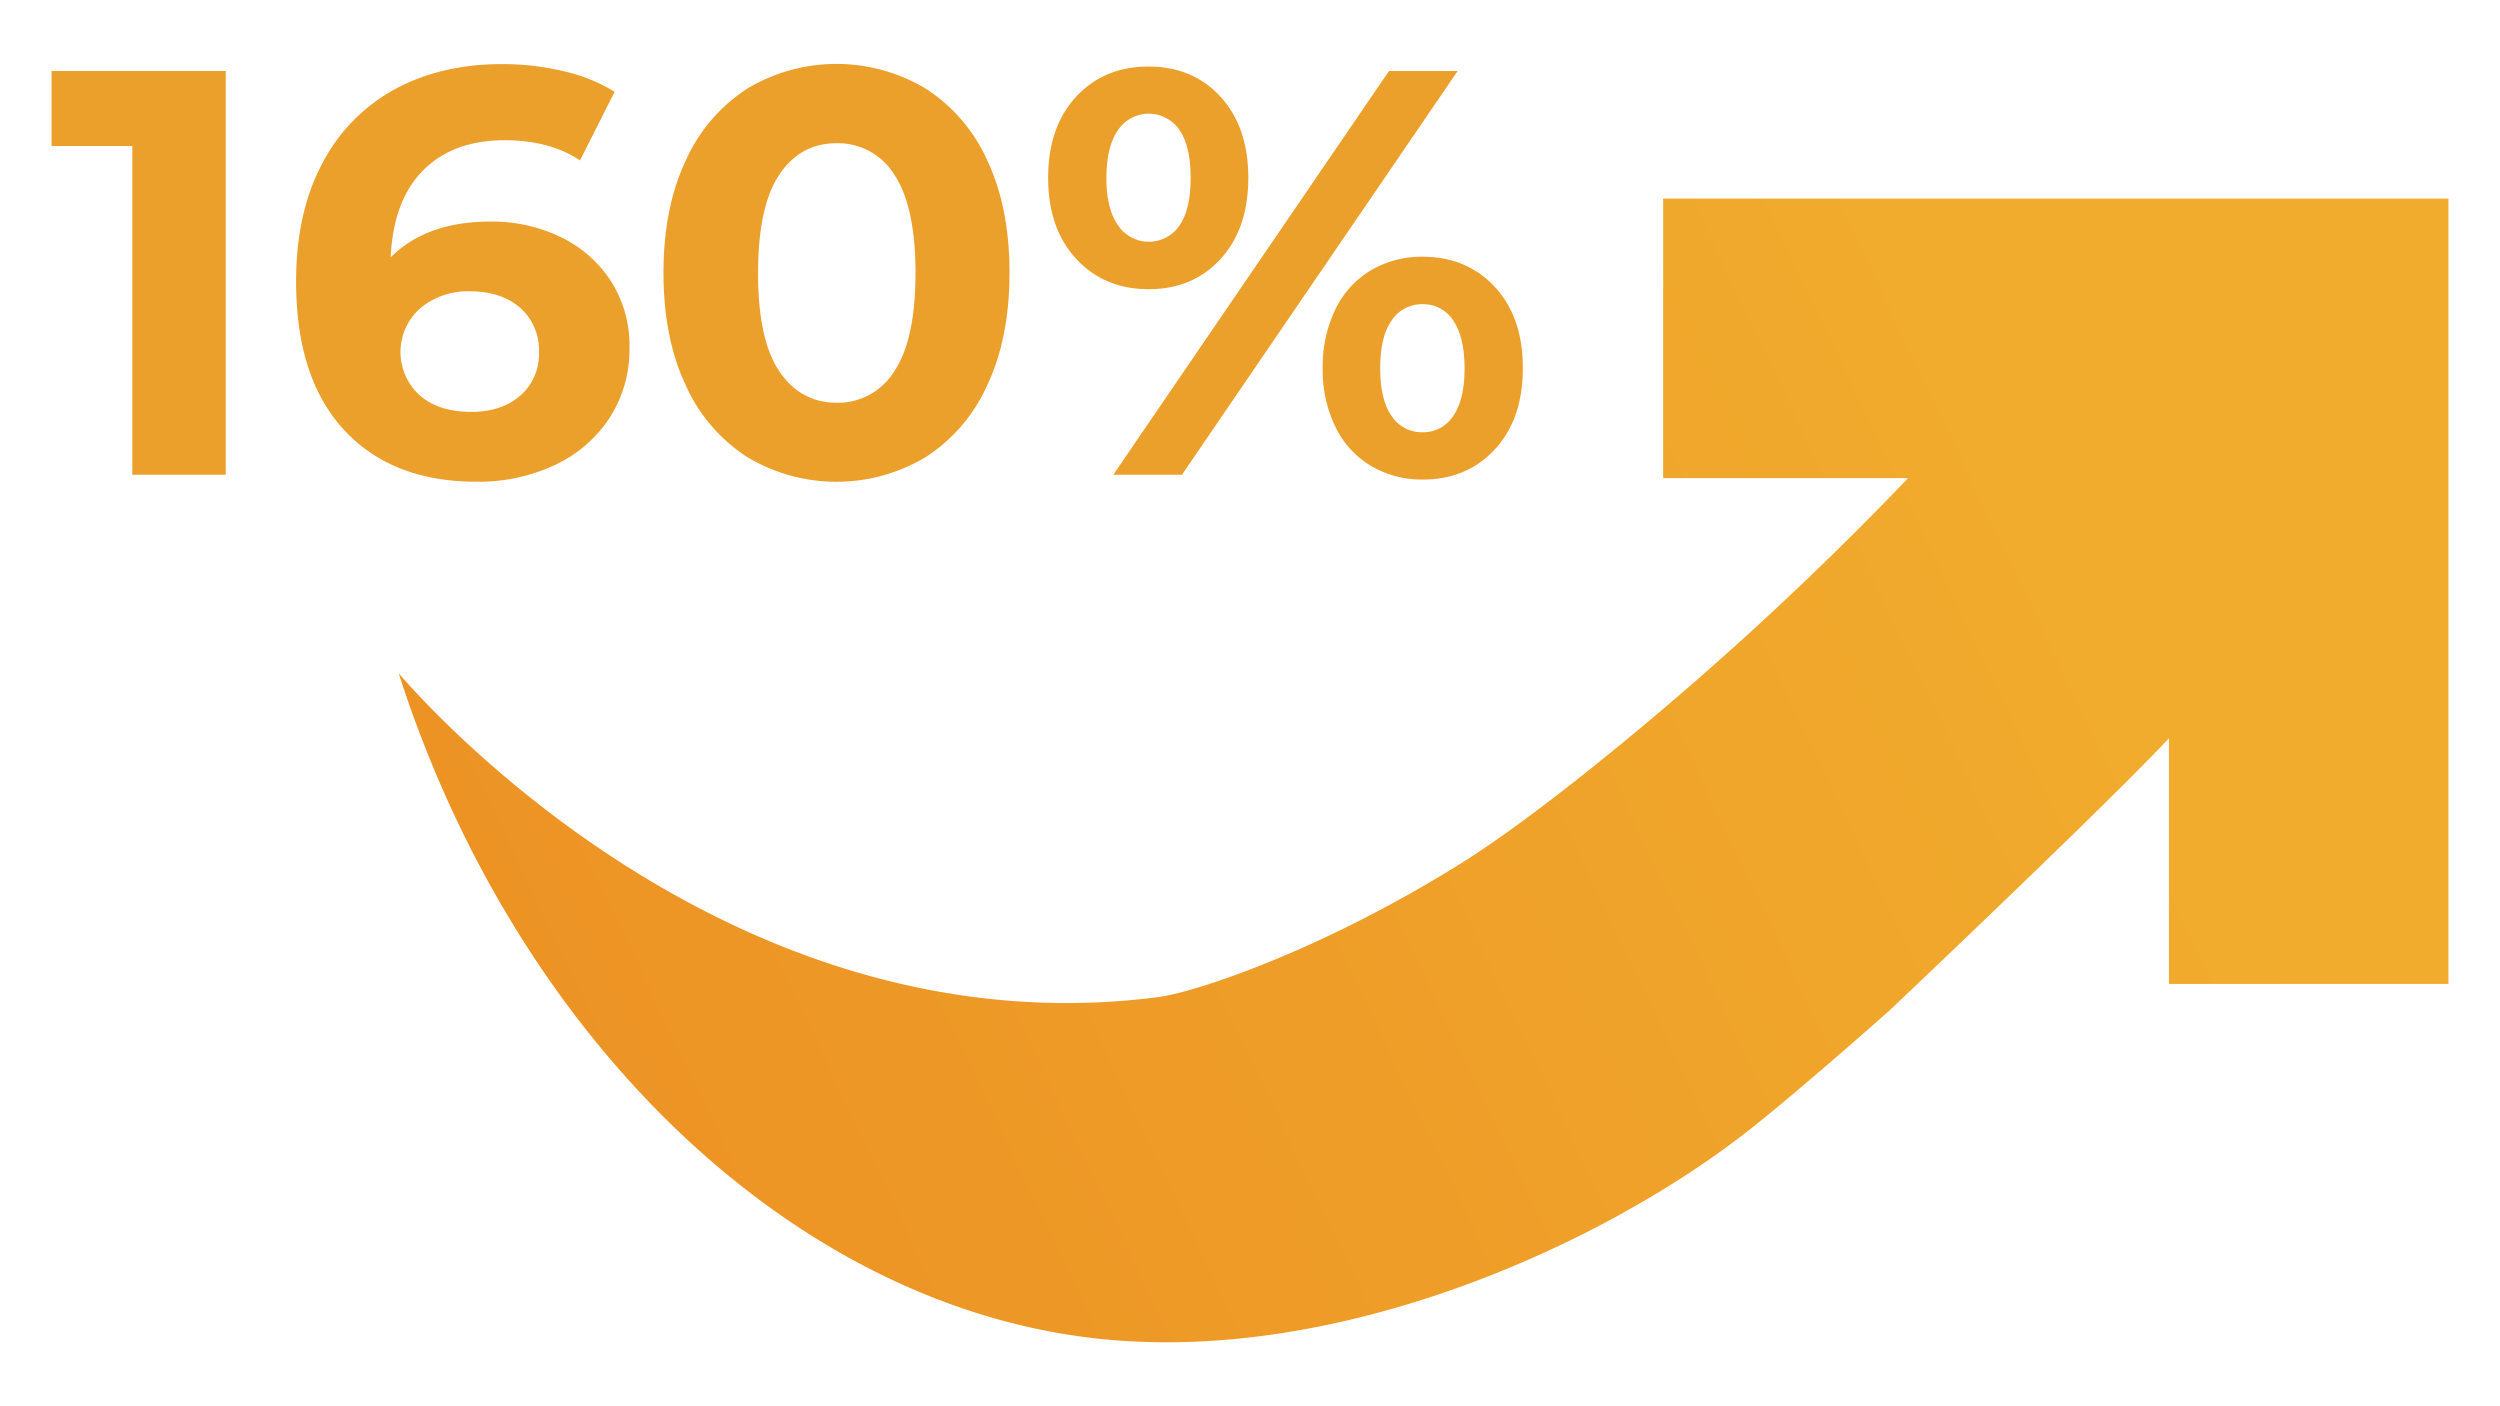
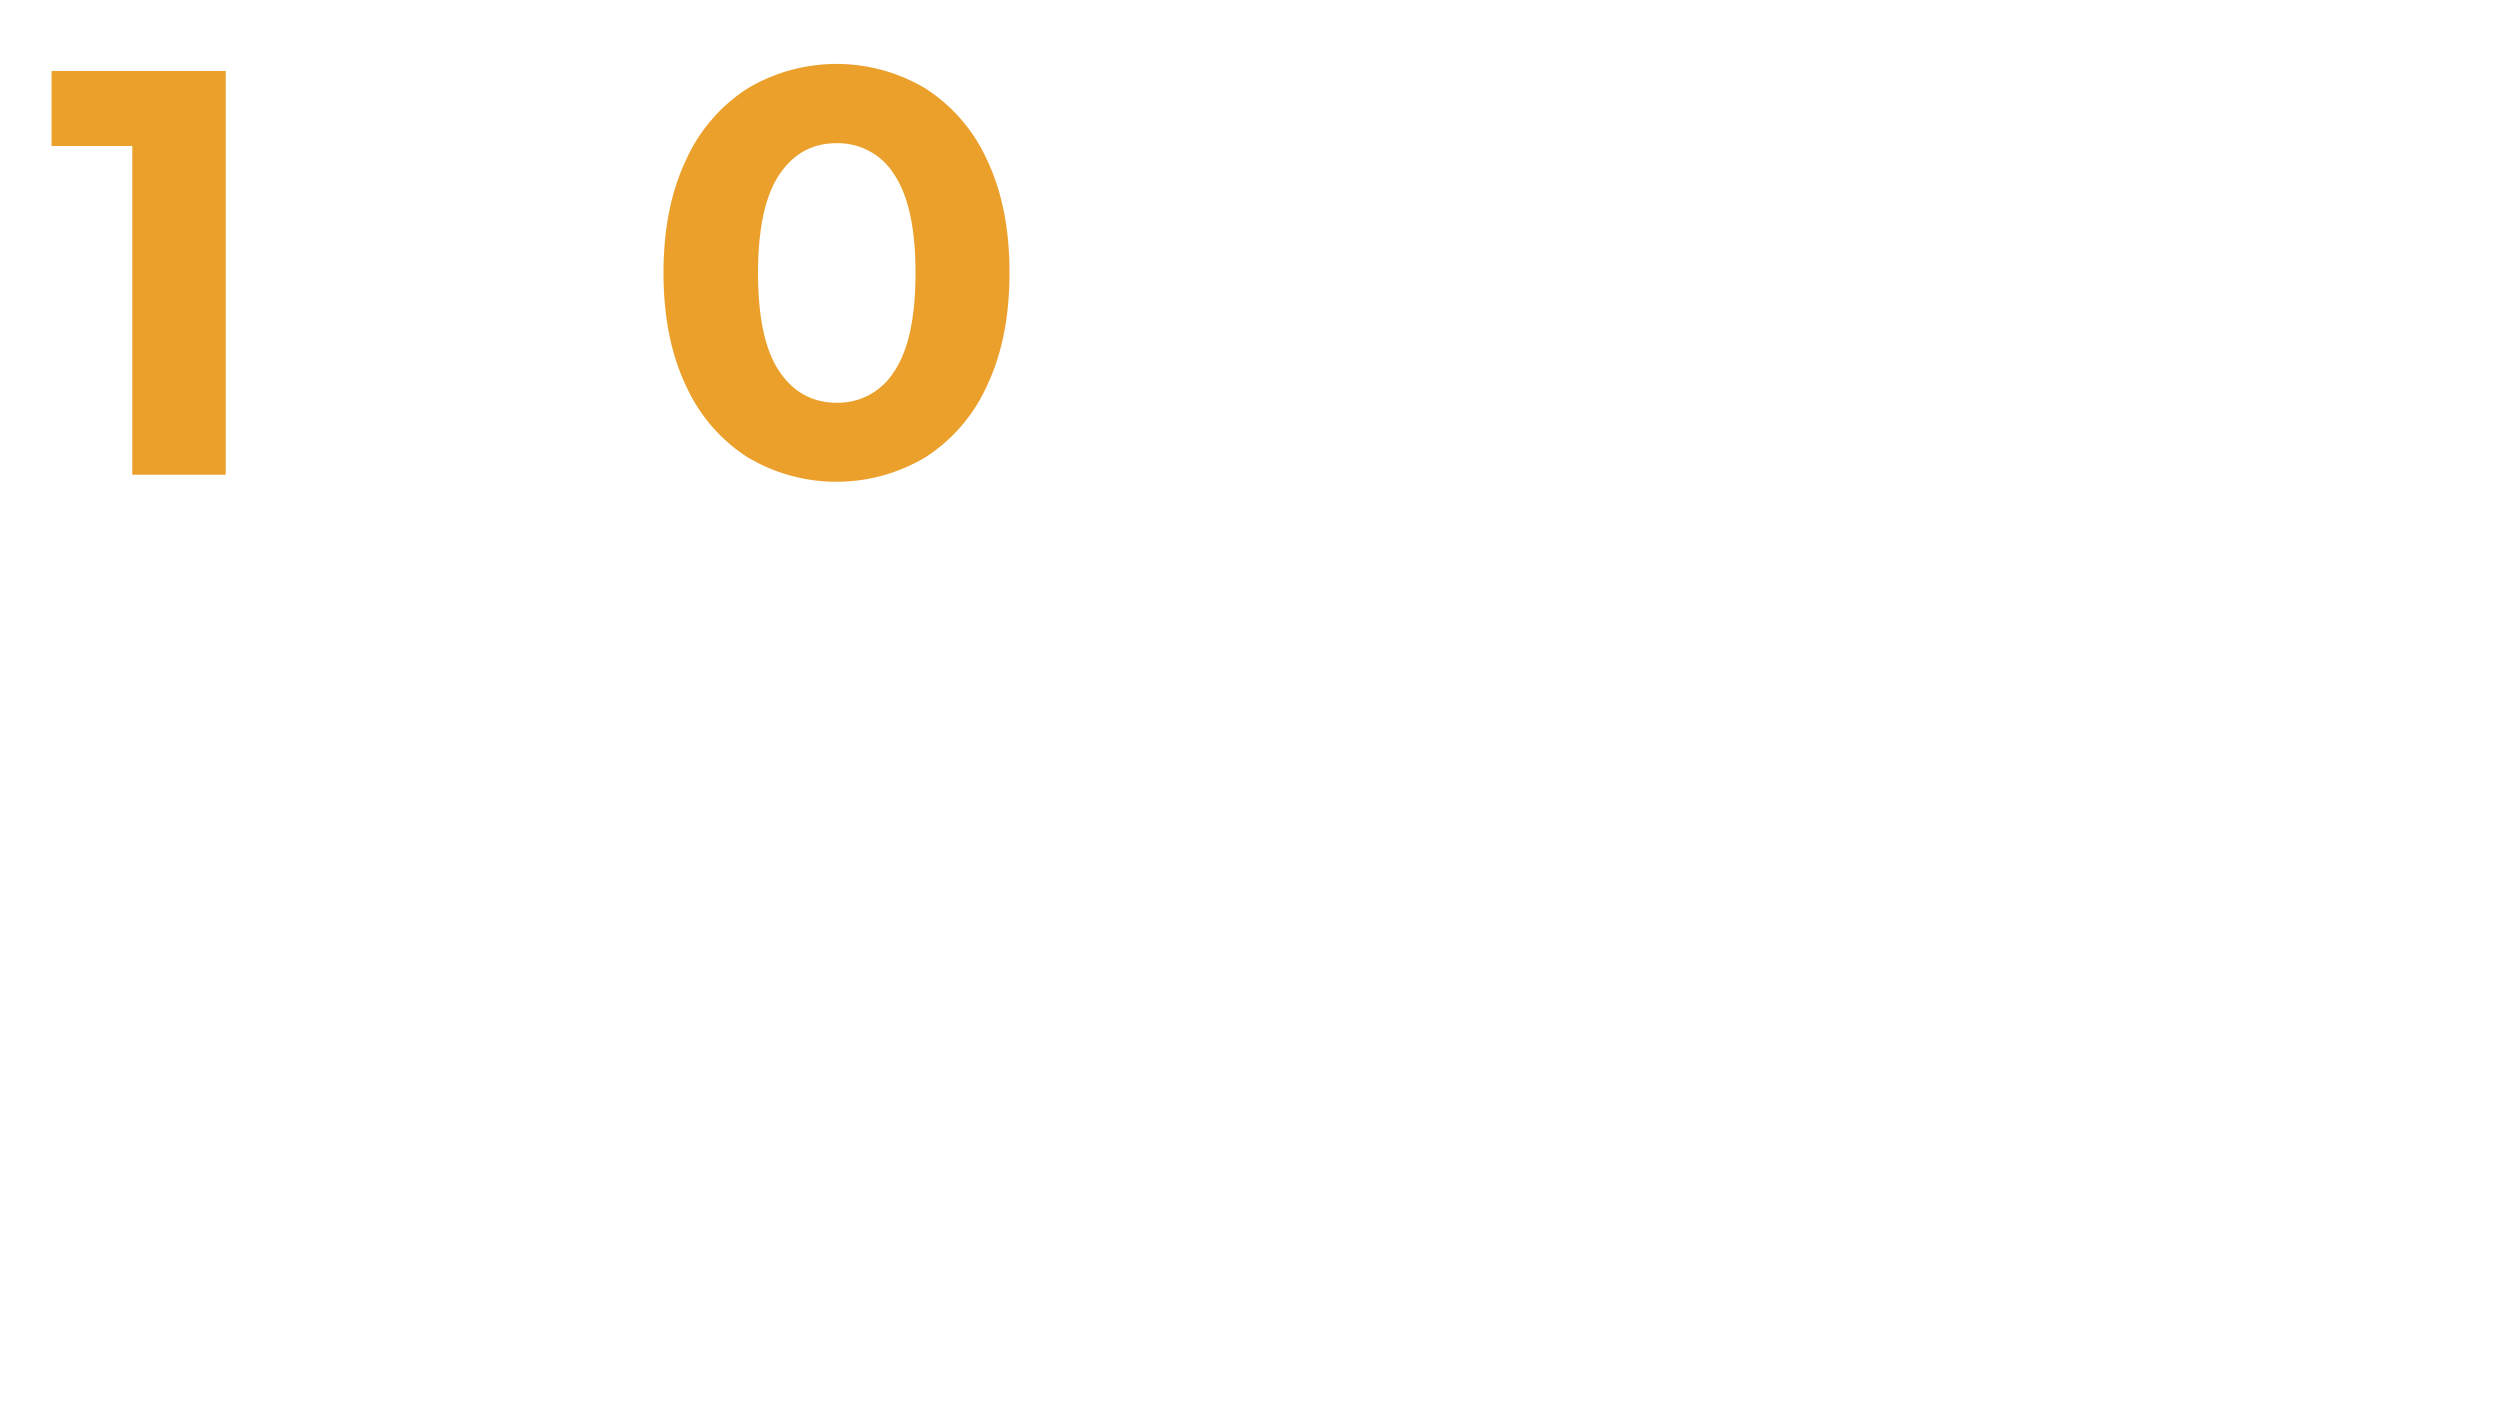
<svg xmlns="http://www.w3.org/2000/svg" id="Layer_1" data-name="Layer 1" viewBox="0 0 563.49 317">
  <defs>
    <style>.cls-1{fill:#eaa02b;}.cls-2{fill:url(#linear-gradient);}</style>
    <linearGradient id="linear-gradient" x1="471.06" y1="115.19" x2="54.01" y2="313.97" gradientUnits="userSpaceOnUse">
      <stop offset="0" stop-color="#f1ac2d" />
      <stop offset="1" stop-color="#eb8c22" />
    </linearGradient>
  </defs>
  <path class="cls-1" d="M50.88,16v91H29.82V32.91H11.62V16Z" />
-   <path class="cls-1" d="M126.41,53.45a27.81,27.81,0,0,1,11.31,9.95,26.83,26.83,0,0,1,4.16,14.88,28.36,28.36,0,0,1-4.55,16,29.72,29.72,0,0,1-12.42,10.6,40.49,40.49,0,0,1-17.48,3.7q-19.11,0-29.9-11.7T66.74,63.46q0-15.47,5.85-26.52A39.88,39.88,0,0,1,88.9,20.17q10.47-5.72,24.25-5.72a58.66,58.66,0,0,1,14,1.63,37.46,37.46,0,0,1,11.38,4.61l-7.8,15.47q-6.76-4.54-17-4.55-11.58,0-18.33,6.76T88.06,58q8.06-8.05,22.49-8.06A35.53,35.53,0,0,1,126.41,53.45ZM117.24,89.2a12.35,12.35,0,0,0,4.23-9.88,12.54,12.54,0,0,0-4.23-9.94Q113,65.68,106,65.67a16.6,16.6,0,0,0-11.31,3.84,13.16,13.16,0,0,0-.13,19.56q4.29,3.78,11.7,3.77Q113,92.84,117.24,89.2Z" />
  <path class="cls-1" d="M168.39,103A37.45,37.45,0,0,1,154.55,86.8q-5-10.6-5-25.29t5-25.28A37.48,37.48,0,0,1,168.39,20a39.11,39.11,0,0,1,40.3,0,37.5,37.5,0,0,1,13.85,16.19q5,10.59,5,25.28t-5,25.29A37.47,37.47,0,0,1,208.69,103a39.11,39.11,0,0,1-40.3,0Zm33.22-19.37q4.74-7.14,4.74-22.1t-4.74-22.1a14.91,14.91,0,0,0-13.07-7.15q-8.19,0-12.93,7.15t-4.75,22.1q0,15,4.75,22.1t12.93,7.15A14.89,14.89,0,0,0,201.61,83.61Z" />
-   <path class="cls-1" d="M242.56,58.33q-6.31-6.82-6.31-18.27t6.31-18.26Q248.86,15,258.87,15t16.25,6.83q6.24,6.82,6.24,18.26t-6.24,18.27q-6.24,6.83-16.25,6.82T242.56,58.33Zm23.27-7.48q2.54-3.63,2.53-10.79t-2.53-10.79a8.36,8.36,0,0,0-13.85.07q-2.59,3.71-2.6,10.72T252,50.79a8.37,8.37,0,0,0,13.85.06ZM313.08,16h15.47l-62.14,91H250.94ZM309,105a20.68,20.68,0,0,1-8-8.78A29.35,29.35,0,0,1,298.13,83,29.41,29.41,0,0,1,301,69.7a20.65,20.65,0,0,1,8-8.77,22.27,22.27,0,0,1,11.63-3.06q10,0,16.32,6.83T343.24,83q0,11.45-6.3,18.27t-16.32,6.82A22.36,22.36,0,0,1,309,105Zm18.59-11.31Q330.12,90,330.11,83t-2.53-10.72a8,8,0,0,0-7-3.71,8.1,8.1,0,0,0-6.89,3.64q-2.6,3.64-2.6,10.79t2.6,10.79a8.08,8.08,0,0,0,6.89,3.64A8,8,0,0,0,327.58,93.69Z" />
-   <path class="cls-2" d="M374.87,44.77v63h55.2a734.81,734.81,0,0,1-67.2,62c-20.08,16.32-30.43,22.88-34.11,25.17-30.94,19.24-59.17,28.72-67.89,29.83-95.23,12.22-163.84-64.71-171-73,26.44,82.39,88.85,142.73,158,150,53.87,5.67,112.3-20.8,145-46,11.26-8.67,33-28,33-28s48.67-46.05,63-61.37v55.37h63v-177Z" />
</svg>